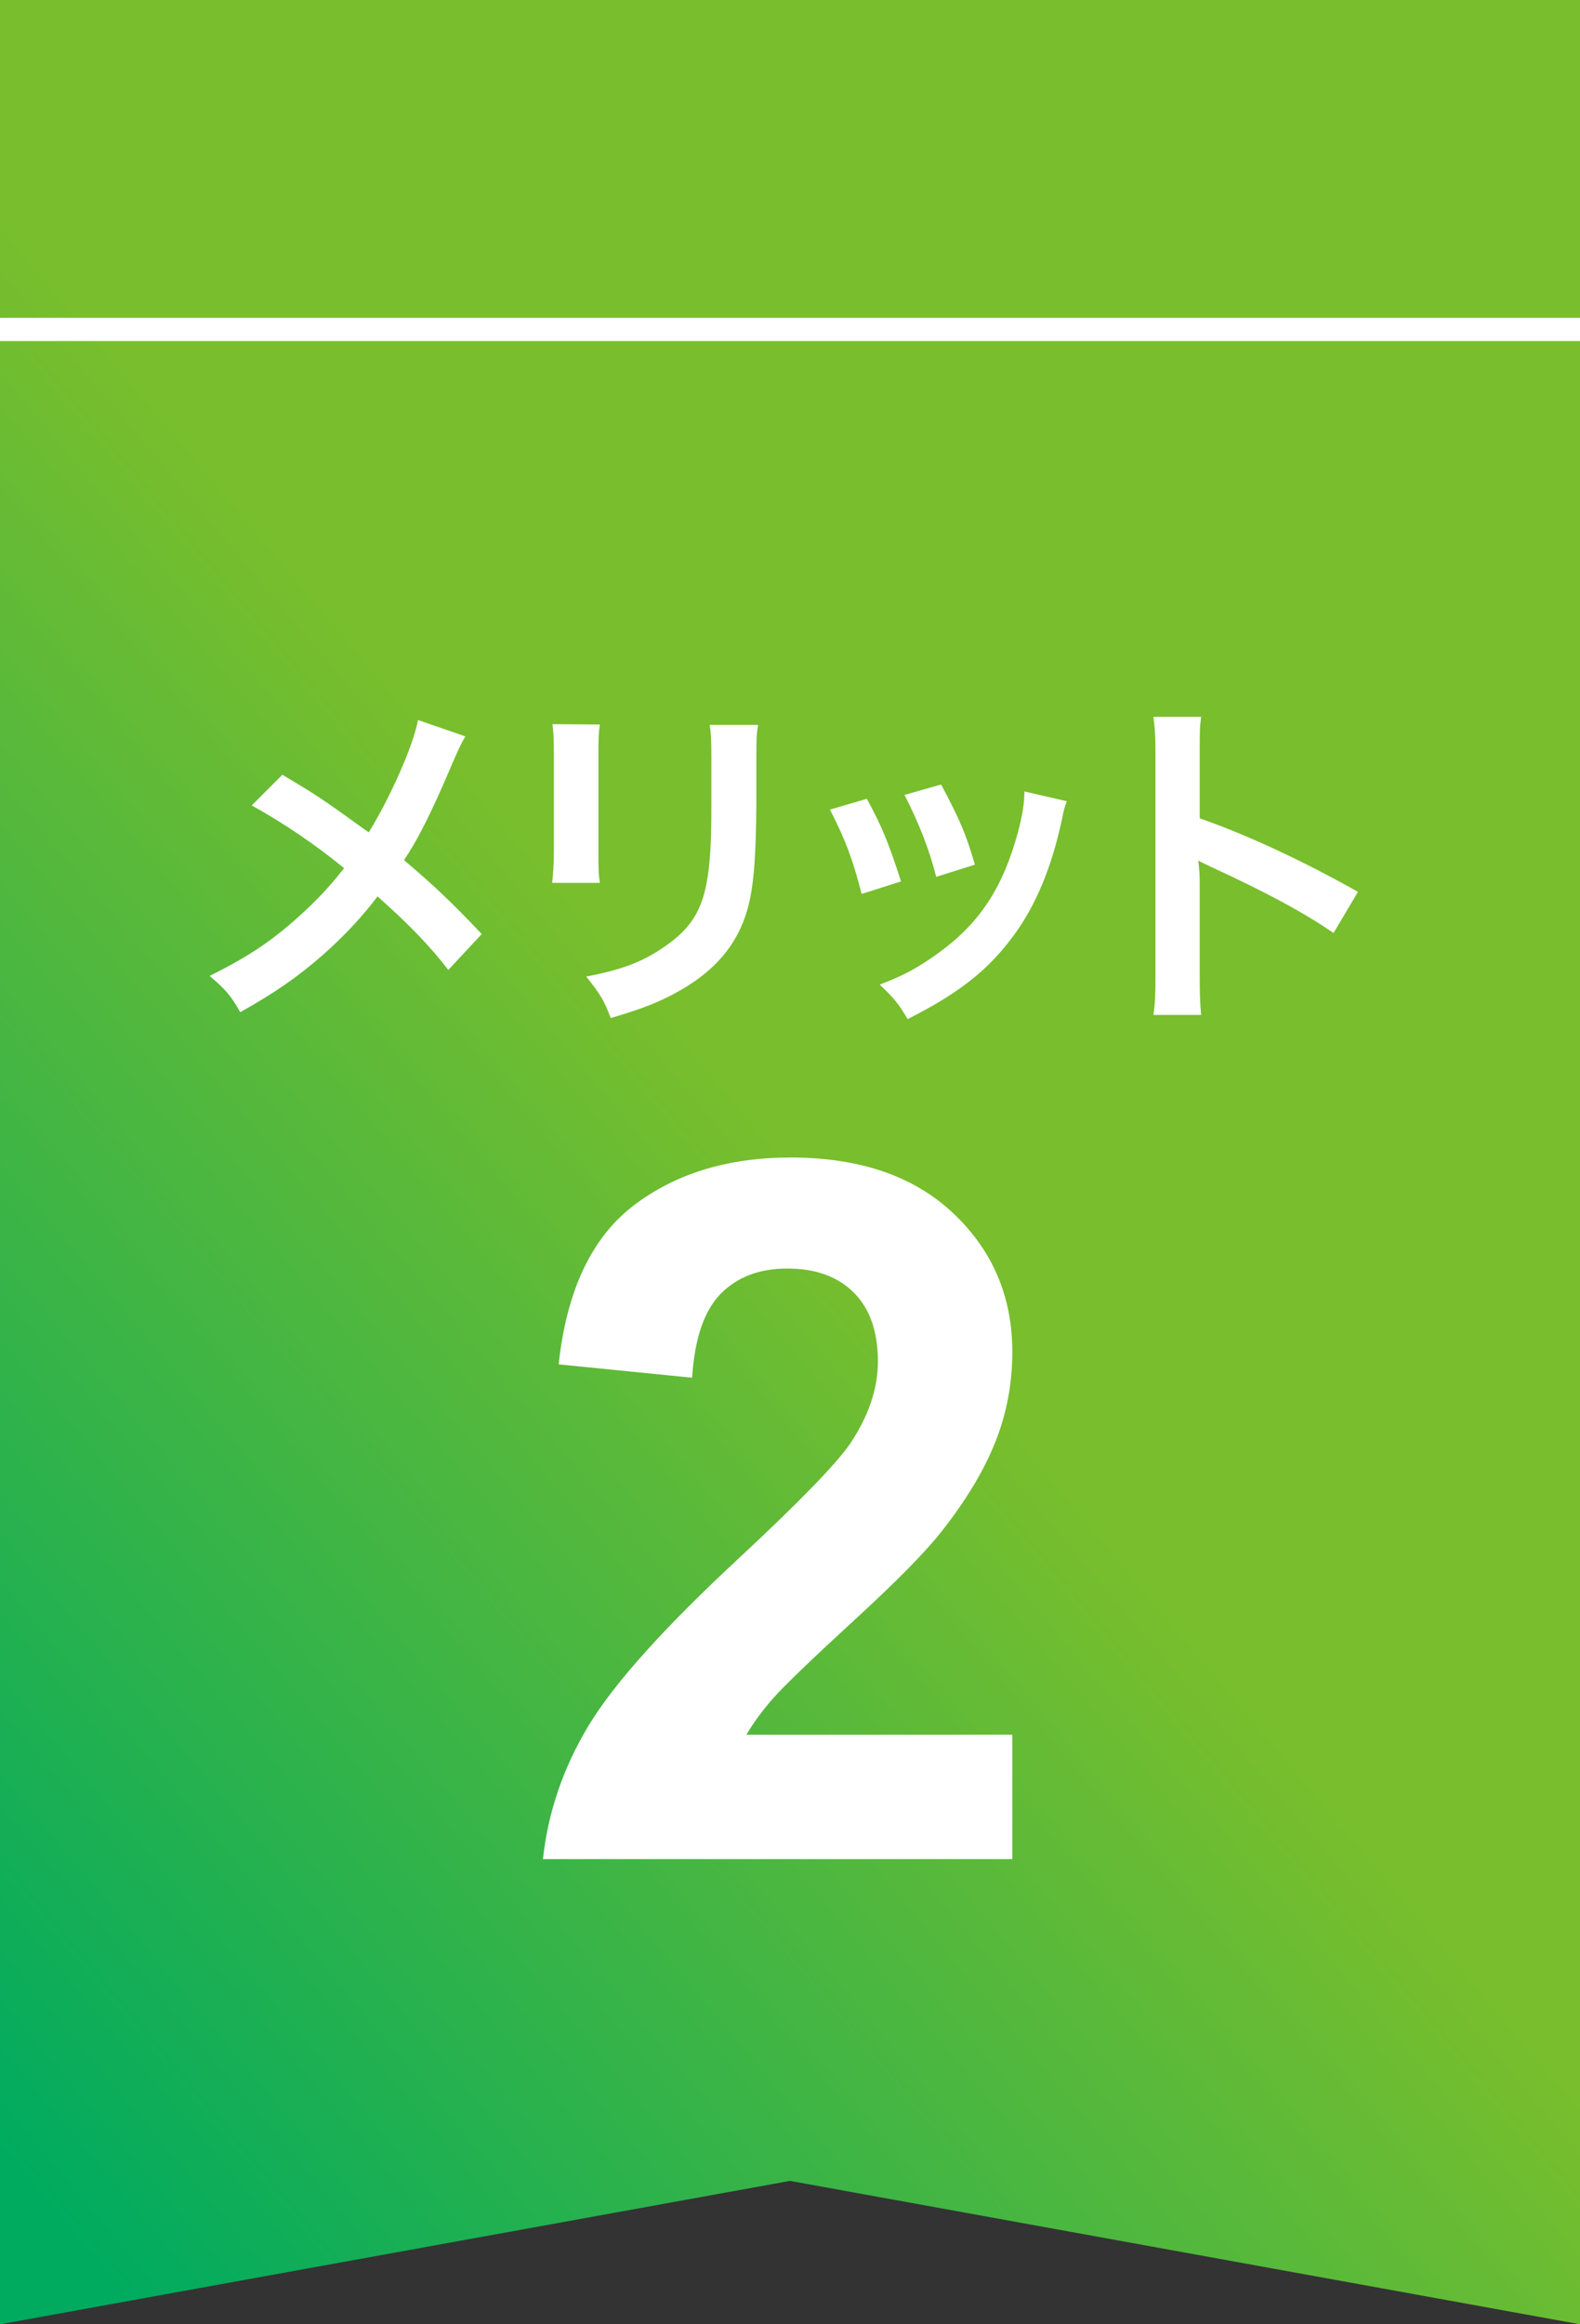
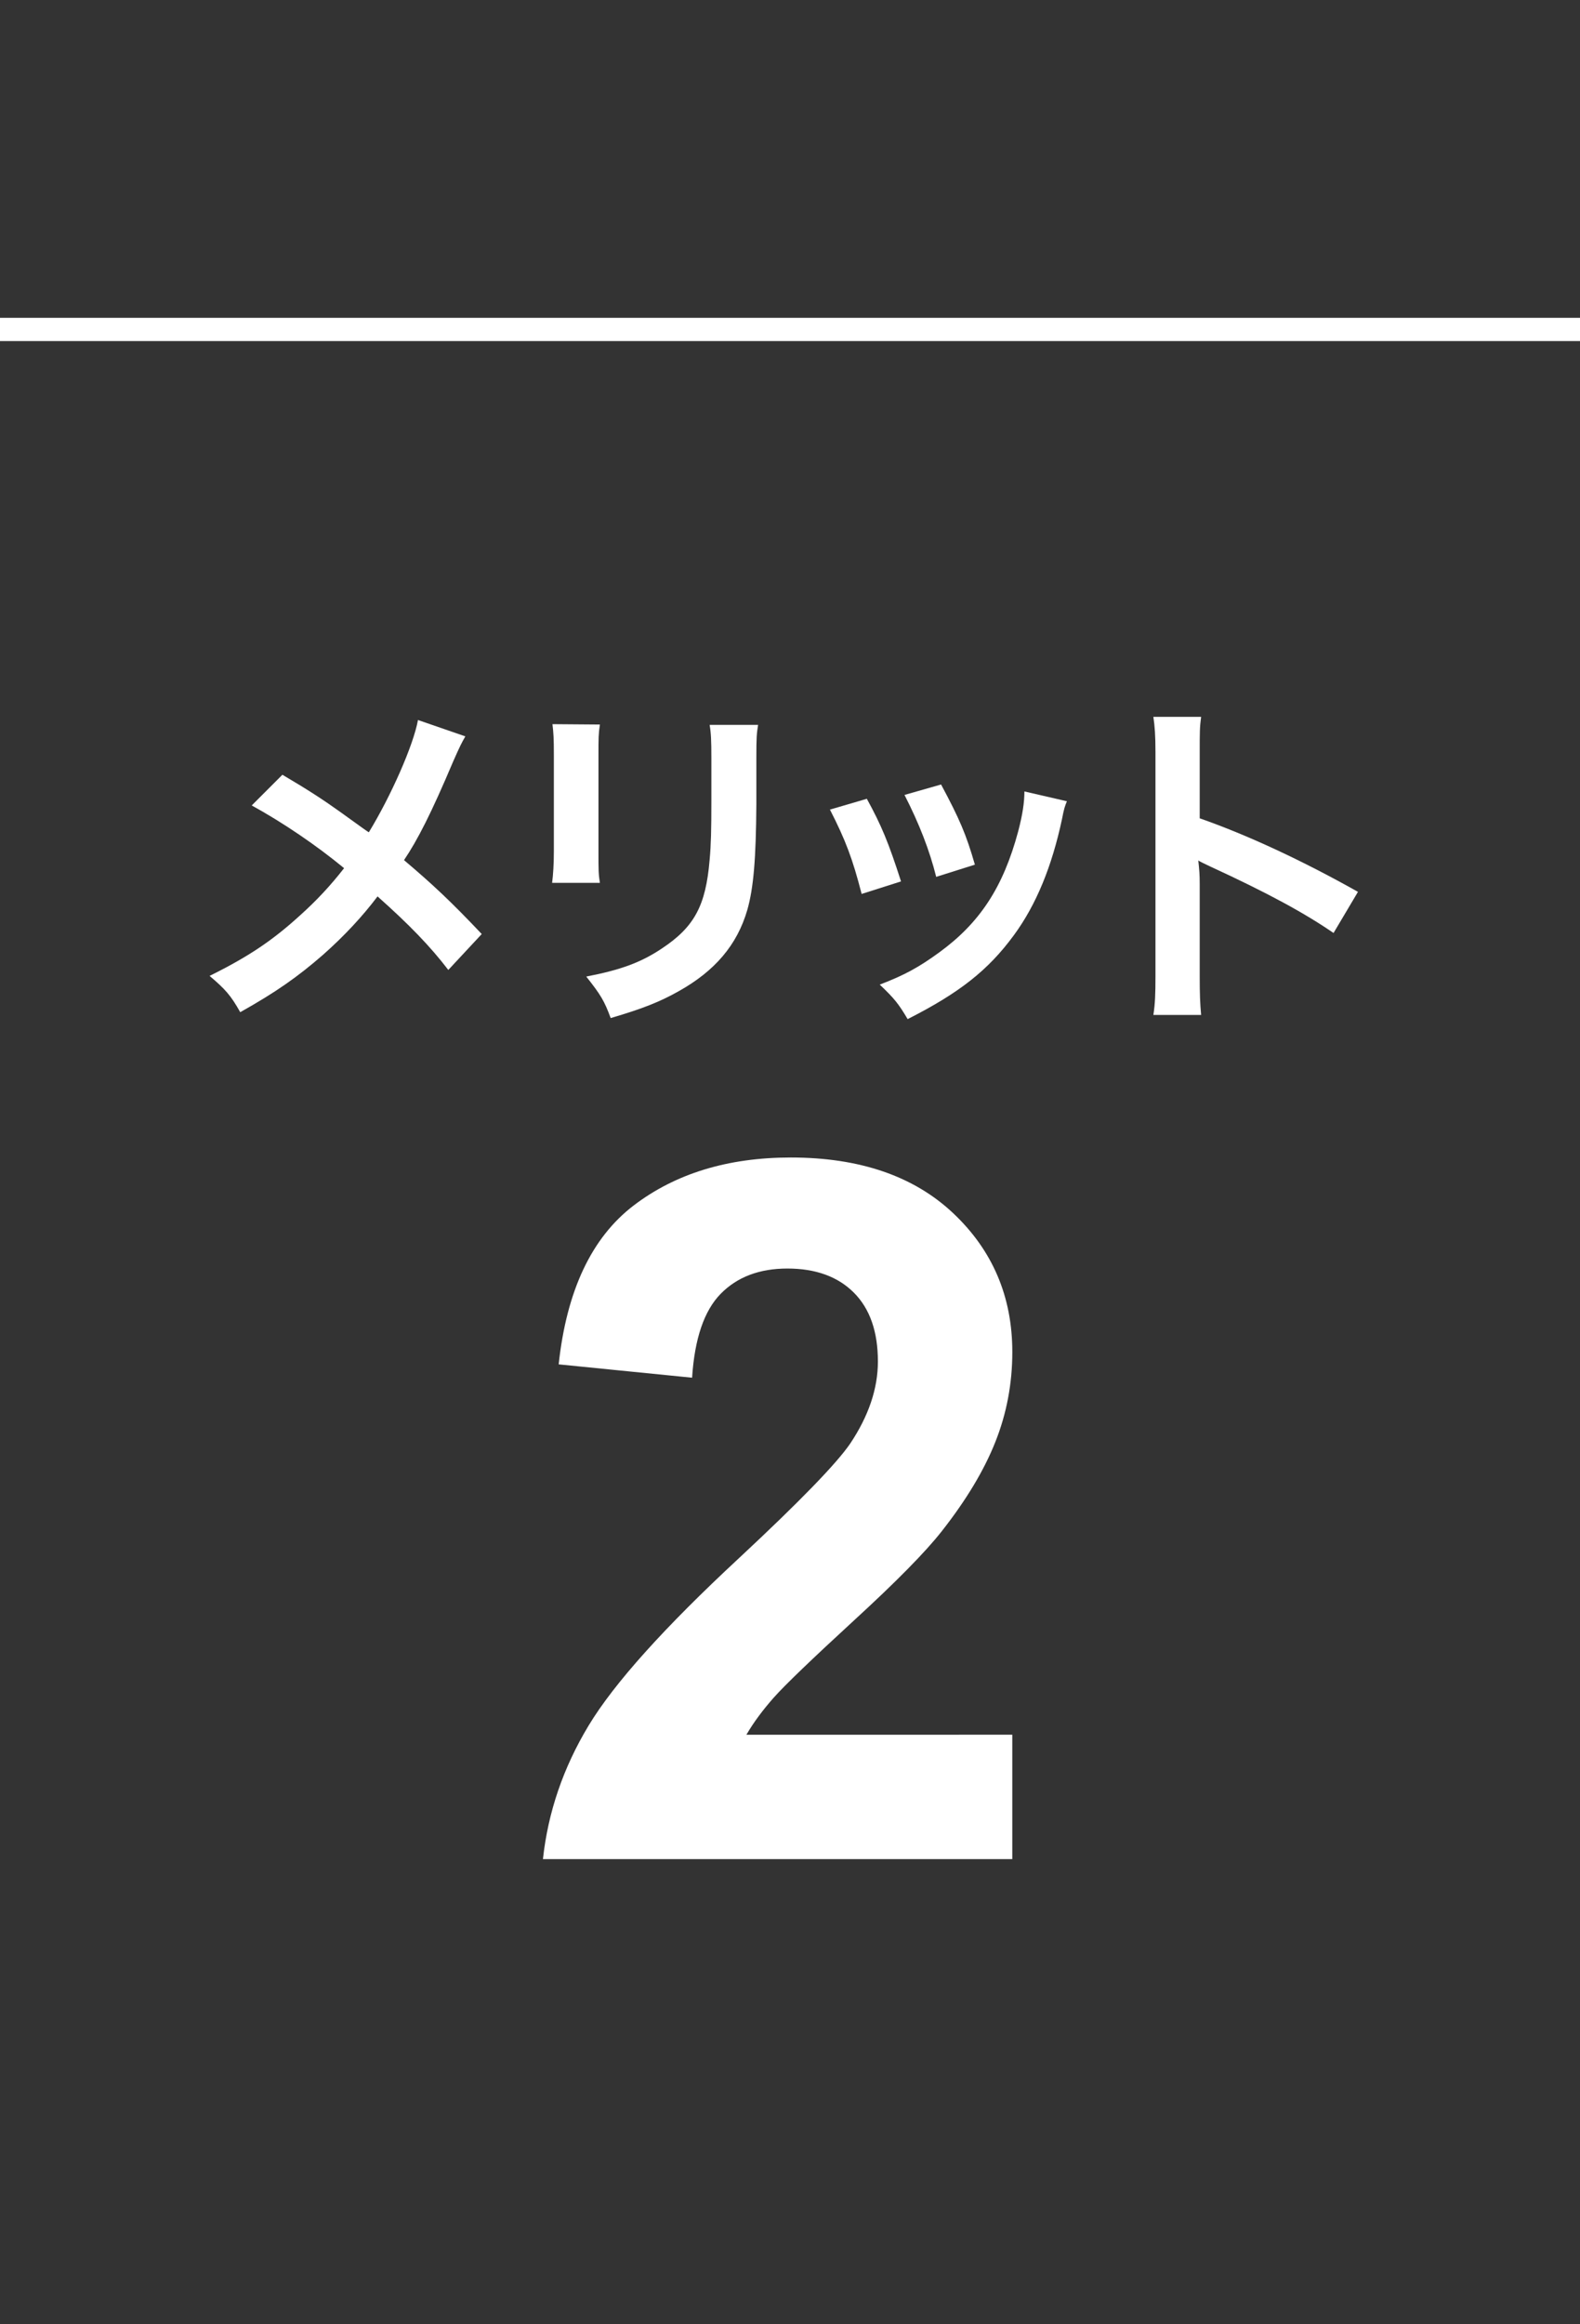
<svg xmlns="http://www.w3.org/2000/svg" version="1.1" id="レイヤー_1" x="0px" y="0px" width="68px" height="100px" viewBox="0 0 68 100" enable-background="new 0 0 68 100" xml:space="preserve">
  <rect x="0" y="0" width="68" height="100" fill="#333333" stroke="none" />
  <g>
    <linearGradient id="SVGID_1_" gradientUnits="userSpaceOnUse" x1="-10.572" y1="87.401" x2="78.573" y2="12.6">
      <stop offset="0.041" style="stop-color:#00AB5F" />
      <stop offset="0.5" style="stop-color:#78BE2D" />
    </linearGradient>
-     <polygon fill="url(#SVGID_1_)" points="68,100 34,93.83 0,100 0,0 68,0  " />
    <rect x="0" y="13.674" fill="#FFFFFF" width="68" height="1" />
    <g>
      <path fill="#FFFFFF" d="M20.028,31.682c-0.165,0.285-0.226,0.404-0.525,1.08c-0.945,2.234-1.53,3.375-2.115,4.244    c1.26,1.066,2.04,1.801,3.345,3.18l-1.439,1.545c-0.78-1.02-1.68-1.949-3.045-3.164c-0.645,0.855-1.425,1.695-2.34,2.506    c-1.08,0.943-2.04,1.619-3.57,2.475c-0.404-0.721-0.645-0.99-1.319-1.561c1.665-0.824,2.699-1.516,3.885-2.596    c0.72-0.645,1.319-1.289,1.904-2.039c-1.2-0.99-2.64-1.965-3.975-2.699l1.32-1.32c1.095,0.645,1.74,1.064,2.475,1.59    c1.125,0.811,1.125,0.811,1.245,0.885c0.96-1.574,1.92-3.75,2.115-4.83L20.028,31.682z" />
      <path fill="#FFFFFF" d="M25.818,31.172c-0.061,0.42-0.061,0.555-0.061,1.35v4.141c0,0.75,0,0.945,0.061,1.32h-2.056    c0.045-0.346,0.075-0.811,0.075-1.352v-4.125c0-0.764-0.015-0.959-0.06-1.35L25.818,31.172z M32.627,31.188    c-0.061,0.375-0.075,0.539-0.075,1.395v2.025c-0.016,2.34-0.12,3.6-0.391,4.545c-0.435,1.5-1.395,2.625-2.954,3.494    c-0.795,0.449-1.545,0.75-2.925,1.154c-0.271-0.734-0.42-0.99-1.051-1.785c1.471-0.285,2.341-0.6,3.24-1.199    c1.41-0.93,1.905-1.846,2.07-3.824c0.06-0.646,0.075-1.305,0.075-2.506v-1.875c0-0.764-0.016-1.08-0.075-1.424H32.627z" />
      <path fill="#FFFFFF" d="M37.307,34.367c0.631,1.154,0.931,1.875,1.471,3.555l-1.695,0.539c-0.39-1.514-0.689-2.309-1.364-3.629    L37.307,34.367z M45.917,34.473c-0.09,0.225-0.12,0.299-0.21,0.764c-0.435,2.041-1.11,3.689-2.07,4.996    c-1.109,1.514-2.354,2.488-4.574,3.613c-0.391-0.66-0.57-0.885-1.2-1.484c1.05-0.404,1.665-0.734,2.55-1.379    c1.755-1.275,2.76-2.807,3.405-5.205c0.194-0.736,0.27-1.26,0.27-1.727L45.917,34.473z M40.502,33.752    c0.795,1.484,1.08,2.145,1.455,3.449l-1.665,0.525c-0.285-1.141-0.734-2.295-1.364-3.525L40.502,33.752z" />
      <path fill="#FFFFFF" d="M49.639,43.666c0.074-0.48,0.09-0.885,0.09-1.68v-9.615c0-0.734-0.031-1.125-0.09-1.529h2.055    c-0.061,0.449-0.061,0.645-0.061,1.574v2.791c2.055,0.719,4.41,1.814,6.811,3.164l-1.051,1.77    c-1.244-0.854-2.805-1.709-5.311-2.863c-0.344-0.166-0.389-0.182-0.51-0.256c0.045,0.42,0.061,0.6,0.061,1.02v3.961    c0,0.779,0.016,1.17,0.061,1.664H49.639z" />
      <path fill="#FFFFFF" d="M43.567,74.633v5.354h-20.2c0.219-2.023,0.875-3.941,1.969-5.752c1.094-1.812,3.254-4.215,6.48-7.209    c2.598-2.42,4.19-4.061,4.778-4.922c0.793-1.189,1.189-2.365,1.189-3.527c0-1.285-0.345-2.273-1.035-2.963    c-0.69-0.691-1.645-1.037-2.861-1.037c-1.203,0-2.16,0.363-2.871,1.088s-1.121,1.928-1.23,3.609l-5.742-0.574    c0.342-3.172,1.415-5.447,3.22-6.83c1.805-1.379,4.061-2.07,6.768-2.07c2.967,0,5.298,0.799,6.993,2.398s2.543,3.59,2.543,5.969    c0,1.354-0.243,2.643-0.728,3.865c-0.485,1.225-1.255,2.506-2.308,3.846c-0.697,0.889-1.955,2.168-3.773,3.834    c-1.818,1.67-2.97,2.777-3.455,3.322c-0.485,0.549-0.879,1.082-1.18,1.6H43.567z" />
    </g>
  </g>
</svg>